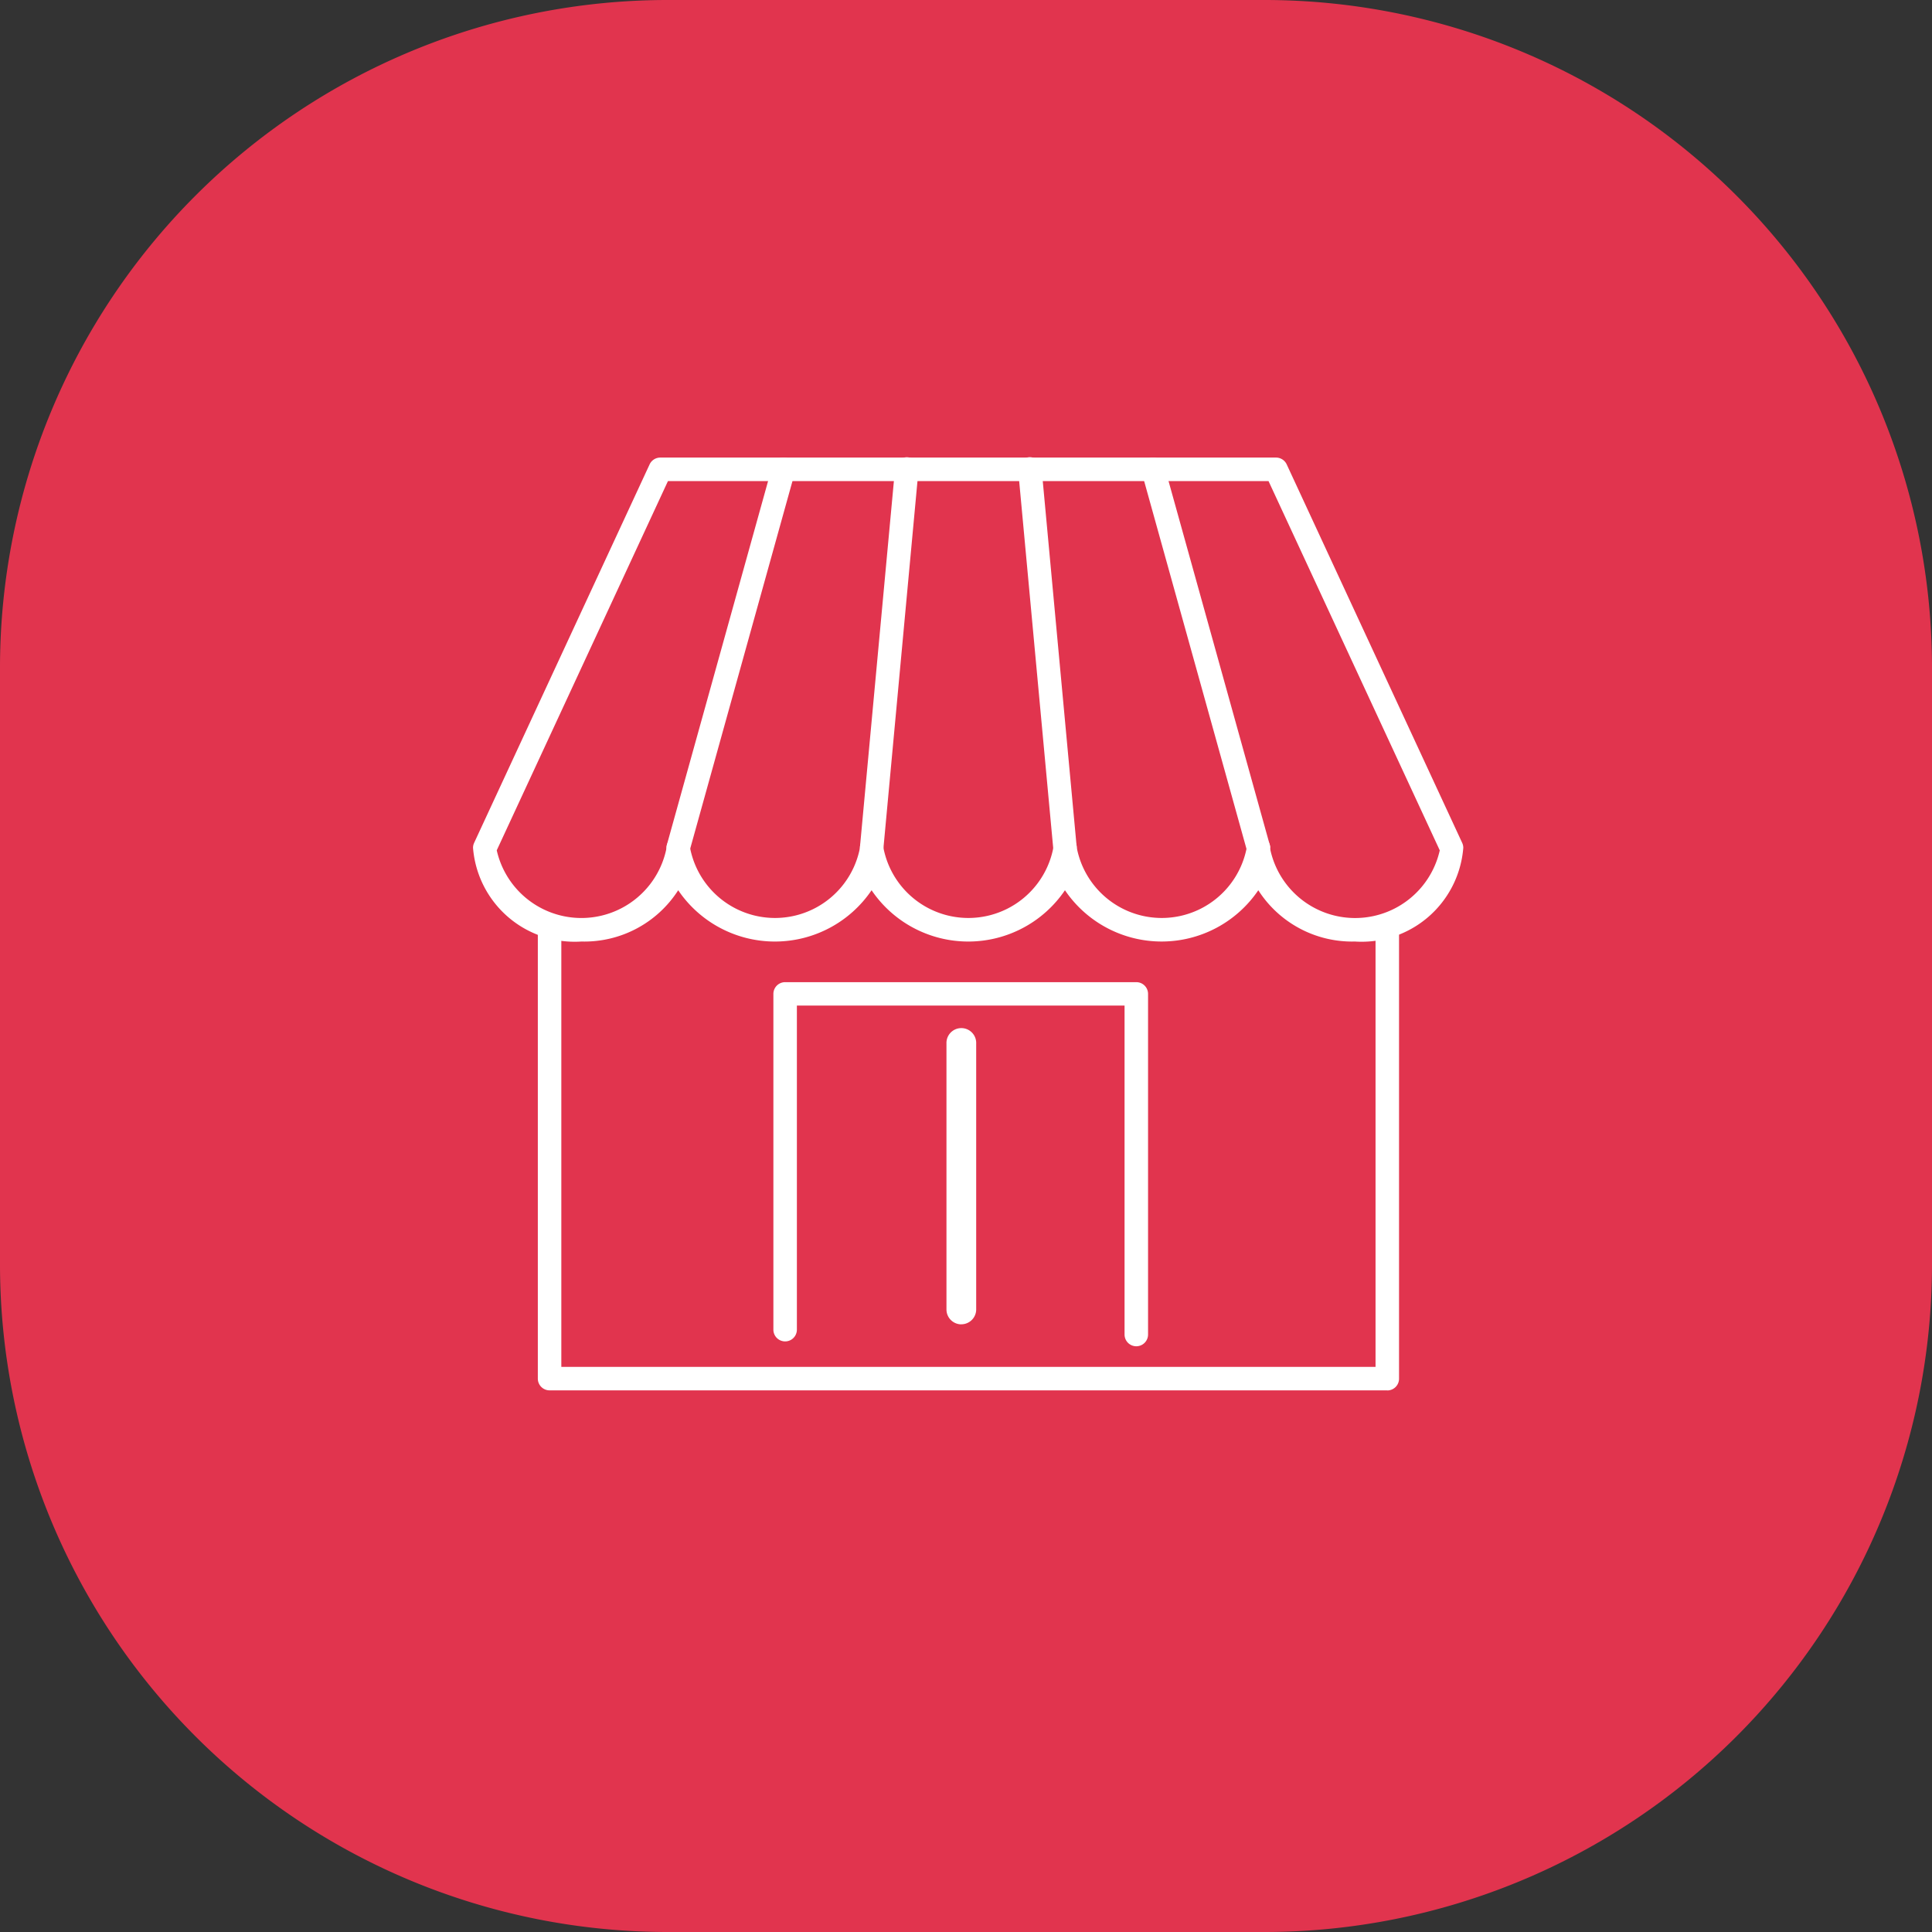
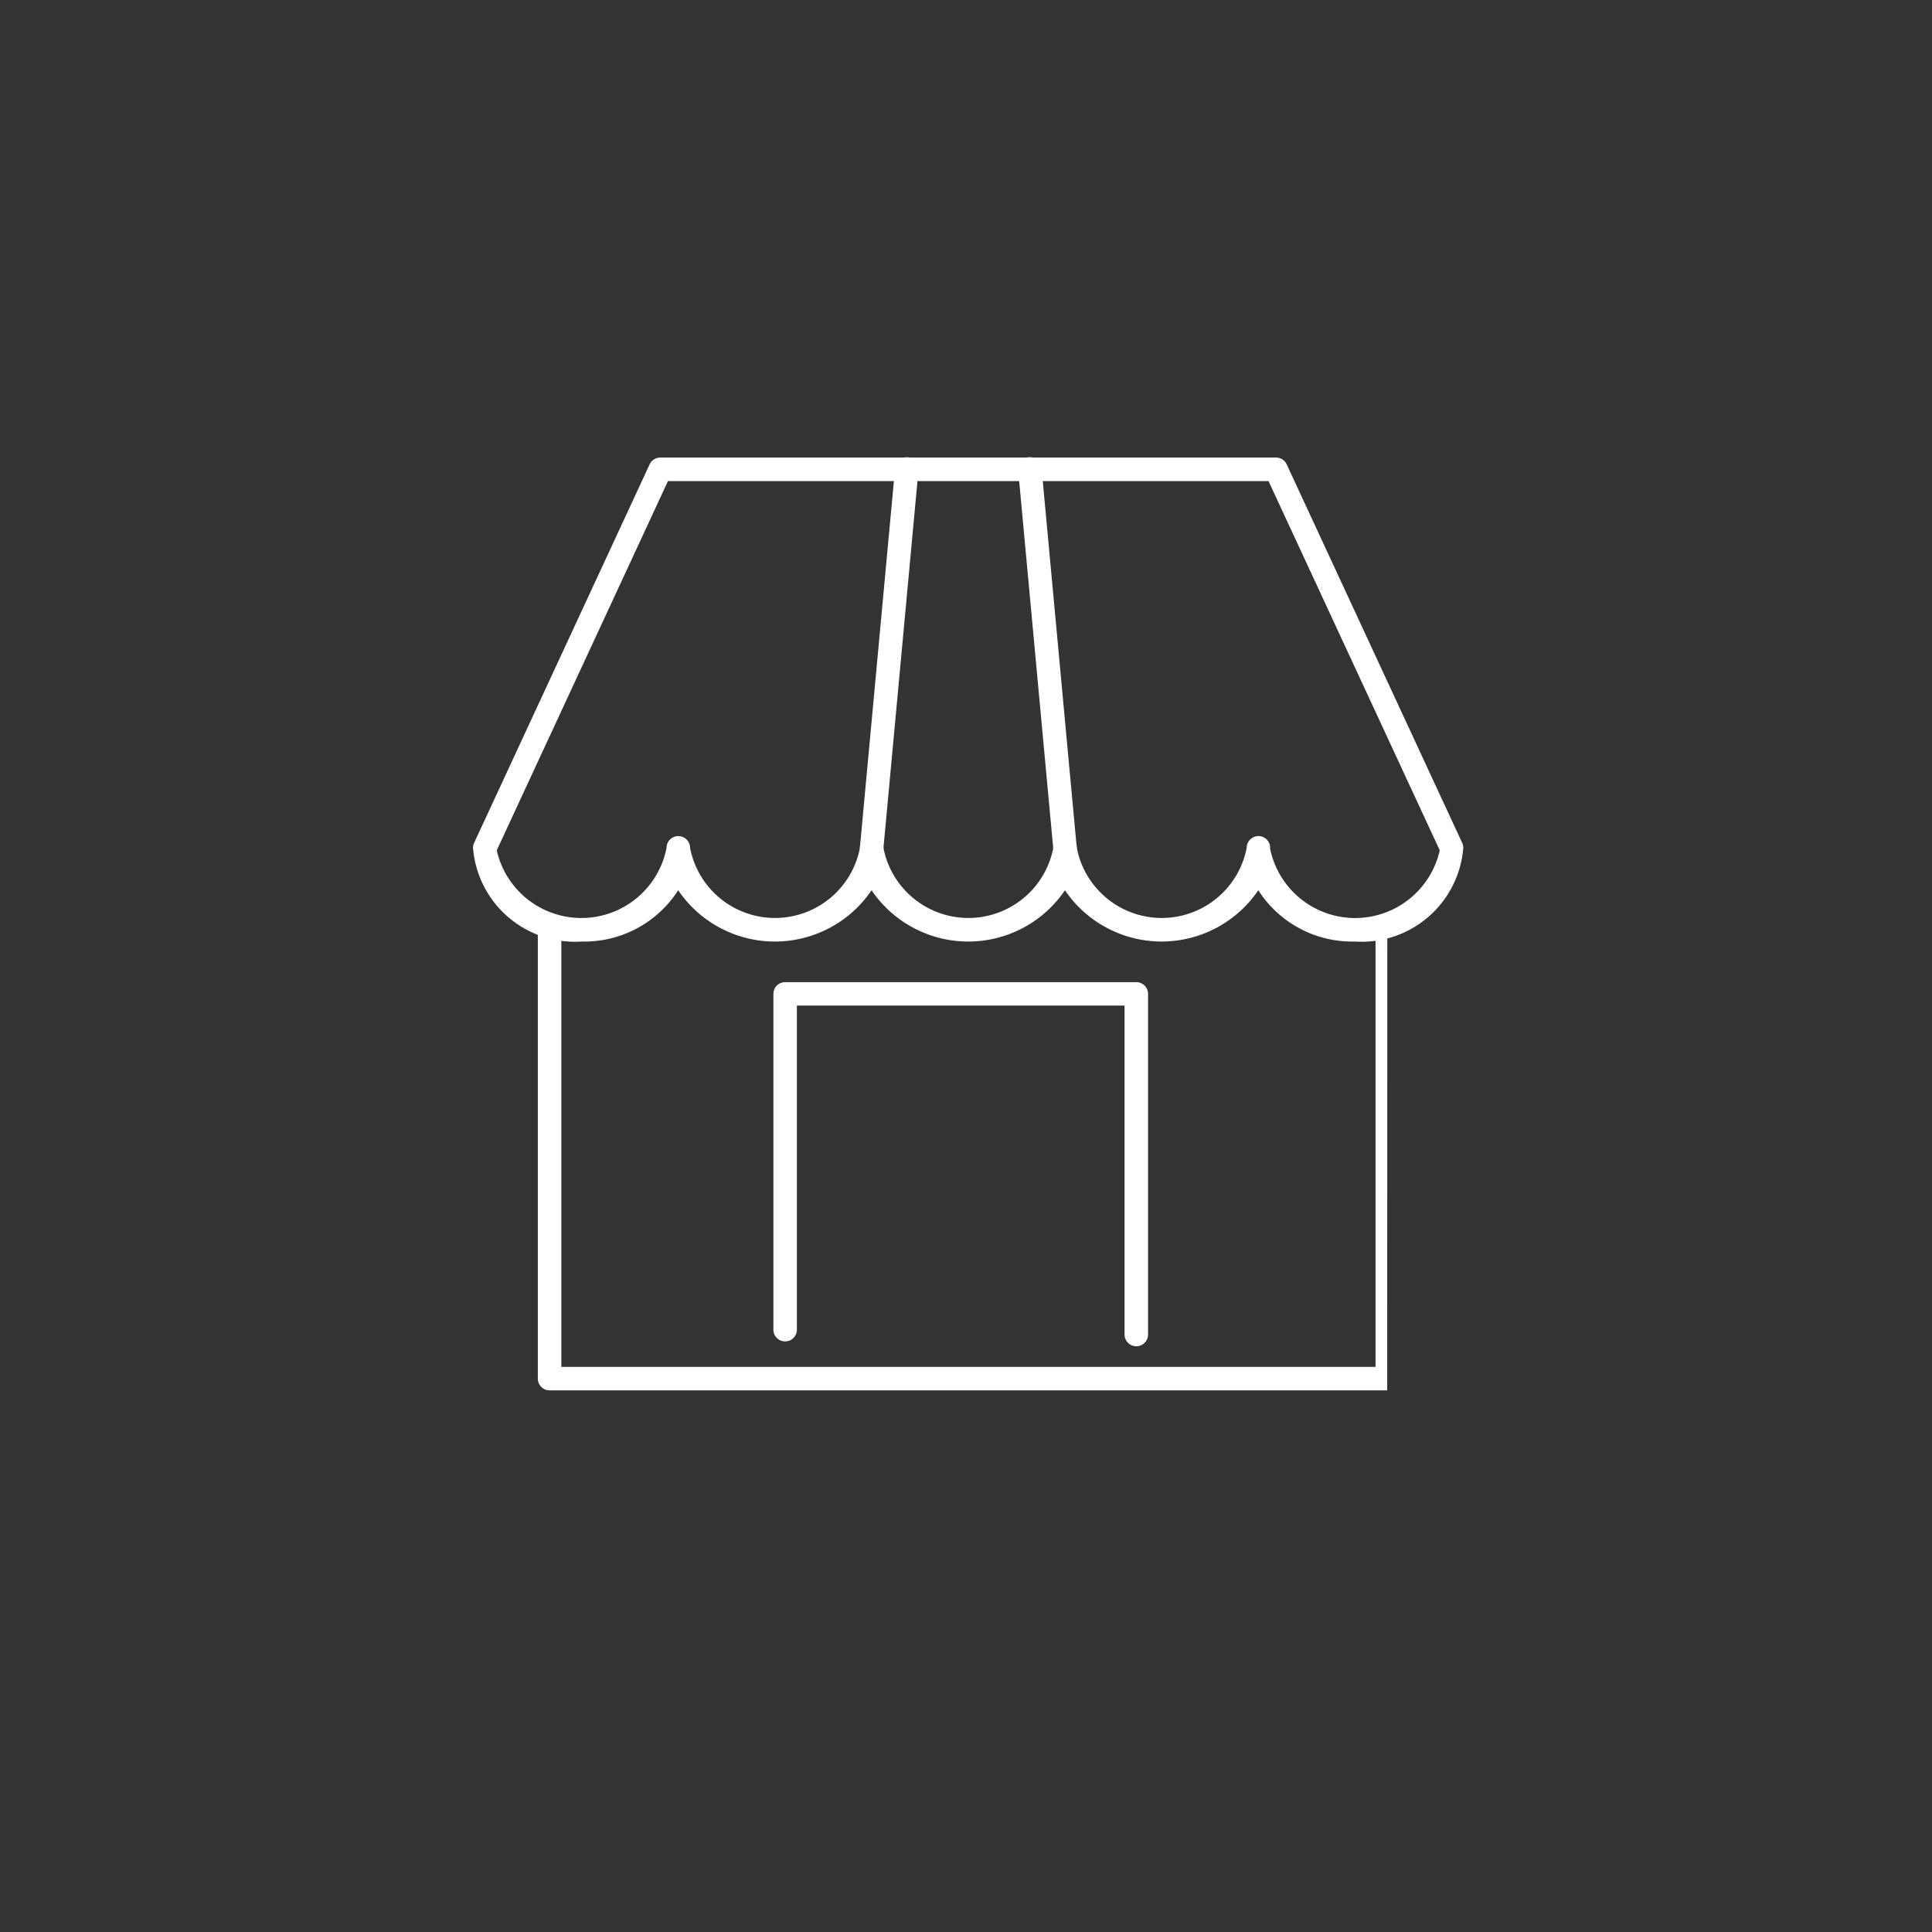
<svg xmlns="http://www.w3.org/2000/svg" width="69.887" height="69.887" viewBox="0 0 69.887 69.887">
  <rect x="0" y="0" width="69.887" height="69.887" fill="#333333" stroke="none" />
  <defs>
    <clipPath id="clip-path">
      <rect id="Retângulo_2793" data-name="Retângulo 2793" width="69.887" height="69.887" fill="none" />
    </clipPath>
  </defs>
  <g id="Grupo_188" data-name="Grupo 188" transform="translate(0)">
    <g id="Grupo_187" data-name="Grupo 187" transform="translate(0)" clip-path="url(#clip-path)">
-       <path id="Caminho_3789" data-name="Caminho 3789" d="M45.735,69.887H24.152A24.152,24.152,0,0,1,0,45.735V24.152A24.152,24.152,0,0,1,24.152,0H45.735A24.152,24.152,0,0,1,69.887,24.152V45.735A24.152,24.152,0,0,1,45.735,69.887" fill="#e1344e" />
-       <path id="Caminho_3790" data-name="Caminho 3790" d="M113.08,157.122h-30.3a.425.425,0,0,1-.425-.425V140.29a.425.425,0,0,1,.85,0v15.983h29.453V140.29a.425.425,0,0,1,.85,0V156.7a.425.425,0,0,1-.425.425" transform="translate(-62.9 -106.828)" fill="#fff" />
+       <path id="Caminho_3790" data-name="Caminho 3790" d="M113.08,157.122h-30.3a.425.425,0,0,1-.425-.425V140.29a.425.425,0,0,1,.85,0v15.983h29.453V140.29a.425.425,0,0,1,.85,0a.425.425,0,0,1-.425.425" transform="translate(-62.9 -106.828)" fill="#fff" />
      <path id="Caminho_3791" data-name="Caminho 3791" d="M118.878,150.412h12.7a.425.425,0,0,1,.425.425v12.321a.425.425,0,0,1-.85,0v-11.9H119.3v11.724a.425.425,0,0,1-.85,0V150.837a.425.425,0,0,1,.425-.425" transform="translate(-90.474 -114.884)" fill="#fff" />
      <path id="Caminho_3792" data-name="Caminho 3792" d="M104.366,87.582a4.031,4.031,0,0,1-3.5-1.855,4.224,4.224,0,0,1-6.994,0,4.224,4.224,0,0,1-6.995,0,4.224,4.224,0,0,1-6.995,0,4.031,4.031,0,0,1-3.5,1.855,3.689,3.689,0,0,1-3.922-3.388.425.425,0,0,1,.039-.179l6.349-13.693a.425.425,0,0,1,.386-.246h22.274a.425.425,0,0,1,.385.246l6.349,13.693a.425.425,0,0,1,.039.179,3.689,3.689,0,0,1-3.922,3.388m-3.072-3.388a3.139,3.139,0,0,0,6.143.09l-6.194-13.357H79.511L73.318,84.283a3.139,3.139,0,0,0,6.143-.09.425.425,0,0,1,.85,0,3.129,3.129,0,0,0,6.145,0,.425.425,0,0,1,.85,0,3.129,3.129,0,0,0,6.145,0,.425.425,0,1,1,.85,0,3.129,3.129,0,0,0,6.145,0,.425.425,0,1,1,.85,0" transform="translate(-55.349 -53.524)" fill="#fff" />
-       <path id="Caminho_3793" data-name="Caminho 3793" d="M102.5,84.617a.425.425,0,0,1-.41-.539l3.81-13.693a.425.425,0,1,1,.819.228l-3.81,13.693a.425.425,0,0,1-.409.311" transform="translate(-77.966 -53.522)" fill="#fff" />
      <path id="Caminho_3794" data-name="Caminho 3794" d="M132.116,84.618l-.04,0a.425.425,0,0,1-.384-.462l1.27-13.693a.425.425,0,1,1,.846.078l-1.27,13.693a.425.425,0,0,1-.423.386" transform="translate(-100.584 -53.523)" fill="#fff" />
      <path id="Caminho_3795" data-name="Caminho 3795" d="M157.619,84.618a.425.425,0,0,1-.423-.386l-1.27-13.693a.425.425,0,1,1,.846-.078l1.27,13.693a.425.425,0,0,1-.384.462l-.04,0" transform="translate(-119.095 -53.523)" fill="#fff" />
-       <path id="Caminho_3796" data-name="Caminho 3796" d="M179.019,84.617a.425.425,0,0,1-.409-.311L174.8,70.613a.425.425,0,1,1,.819-.228l3.81,13.693a.425.425,0,0,1-.41.539" transform="translate(-133.499 -53.522)" fill="#fff" />
-       <line id="Linha_10" data-name="Linha 10" y2="9.617" transform="translate(34.775 38.16)" fill="#fff" />
-       <path id="Caminho_3797" data-name="Caminho 3797" d="M145.485,168.24a.538.538,0,0,1-.538-.538v-9.617a.538.538,0,1,1,1.075,0V167.7a.538.538,0,0,1-.538.538" transform="translate(-110.71 -120.334)" fill="#fff" />
    </g>
  </g>
</svg>